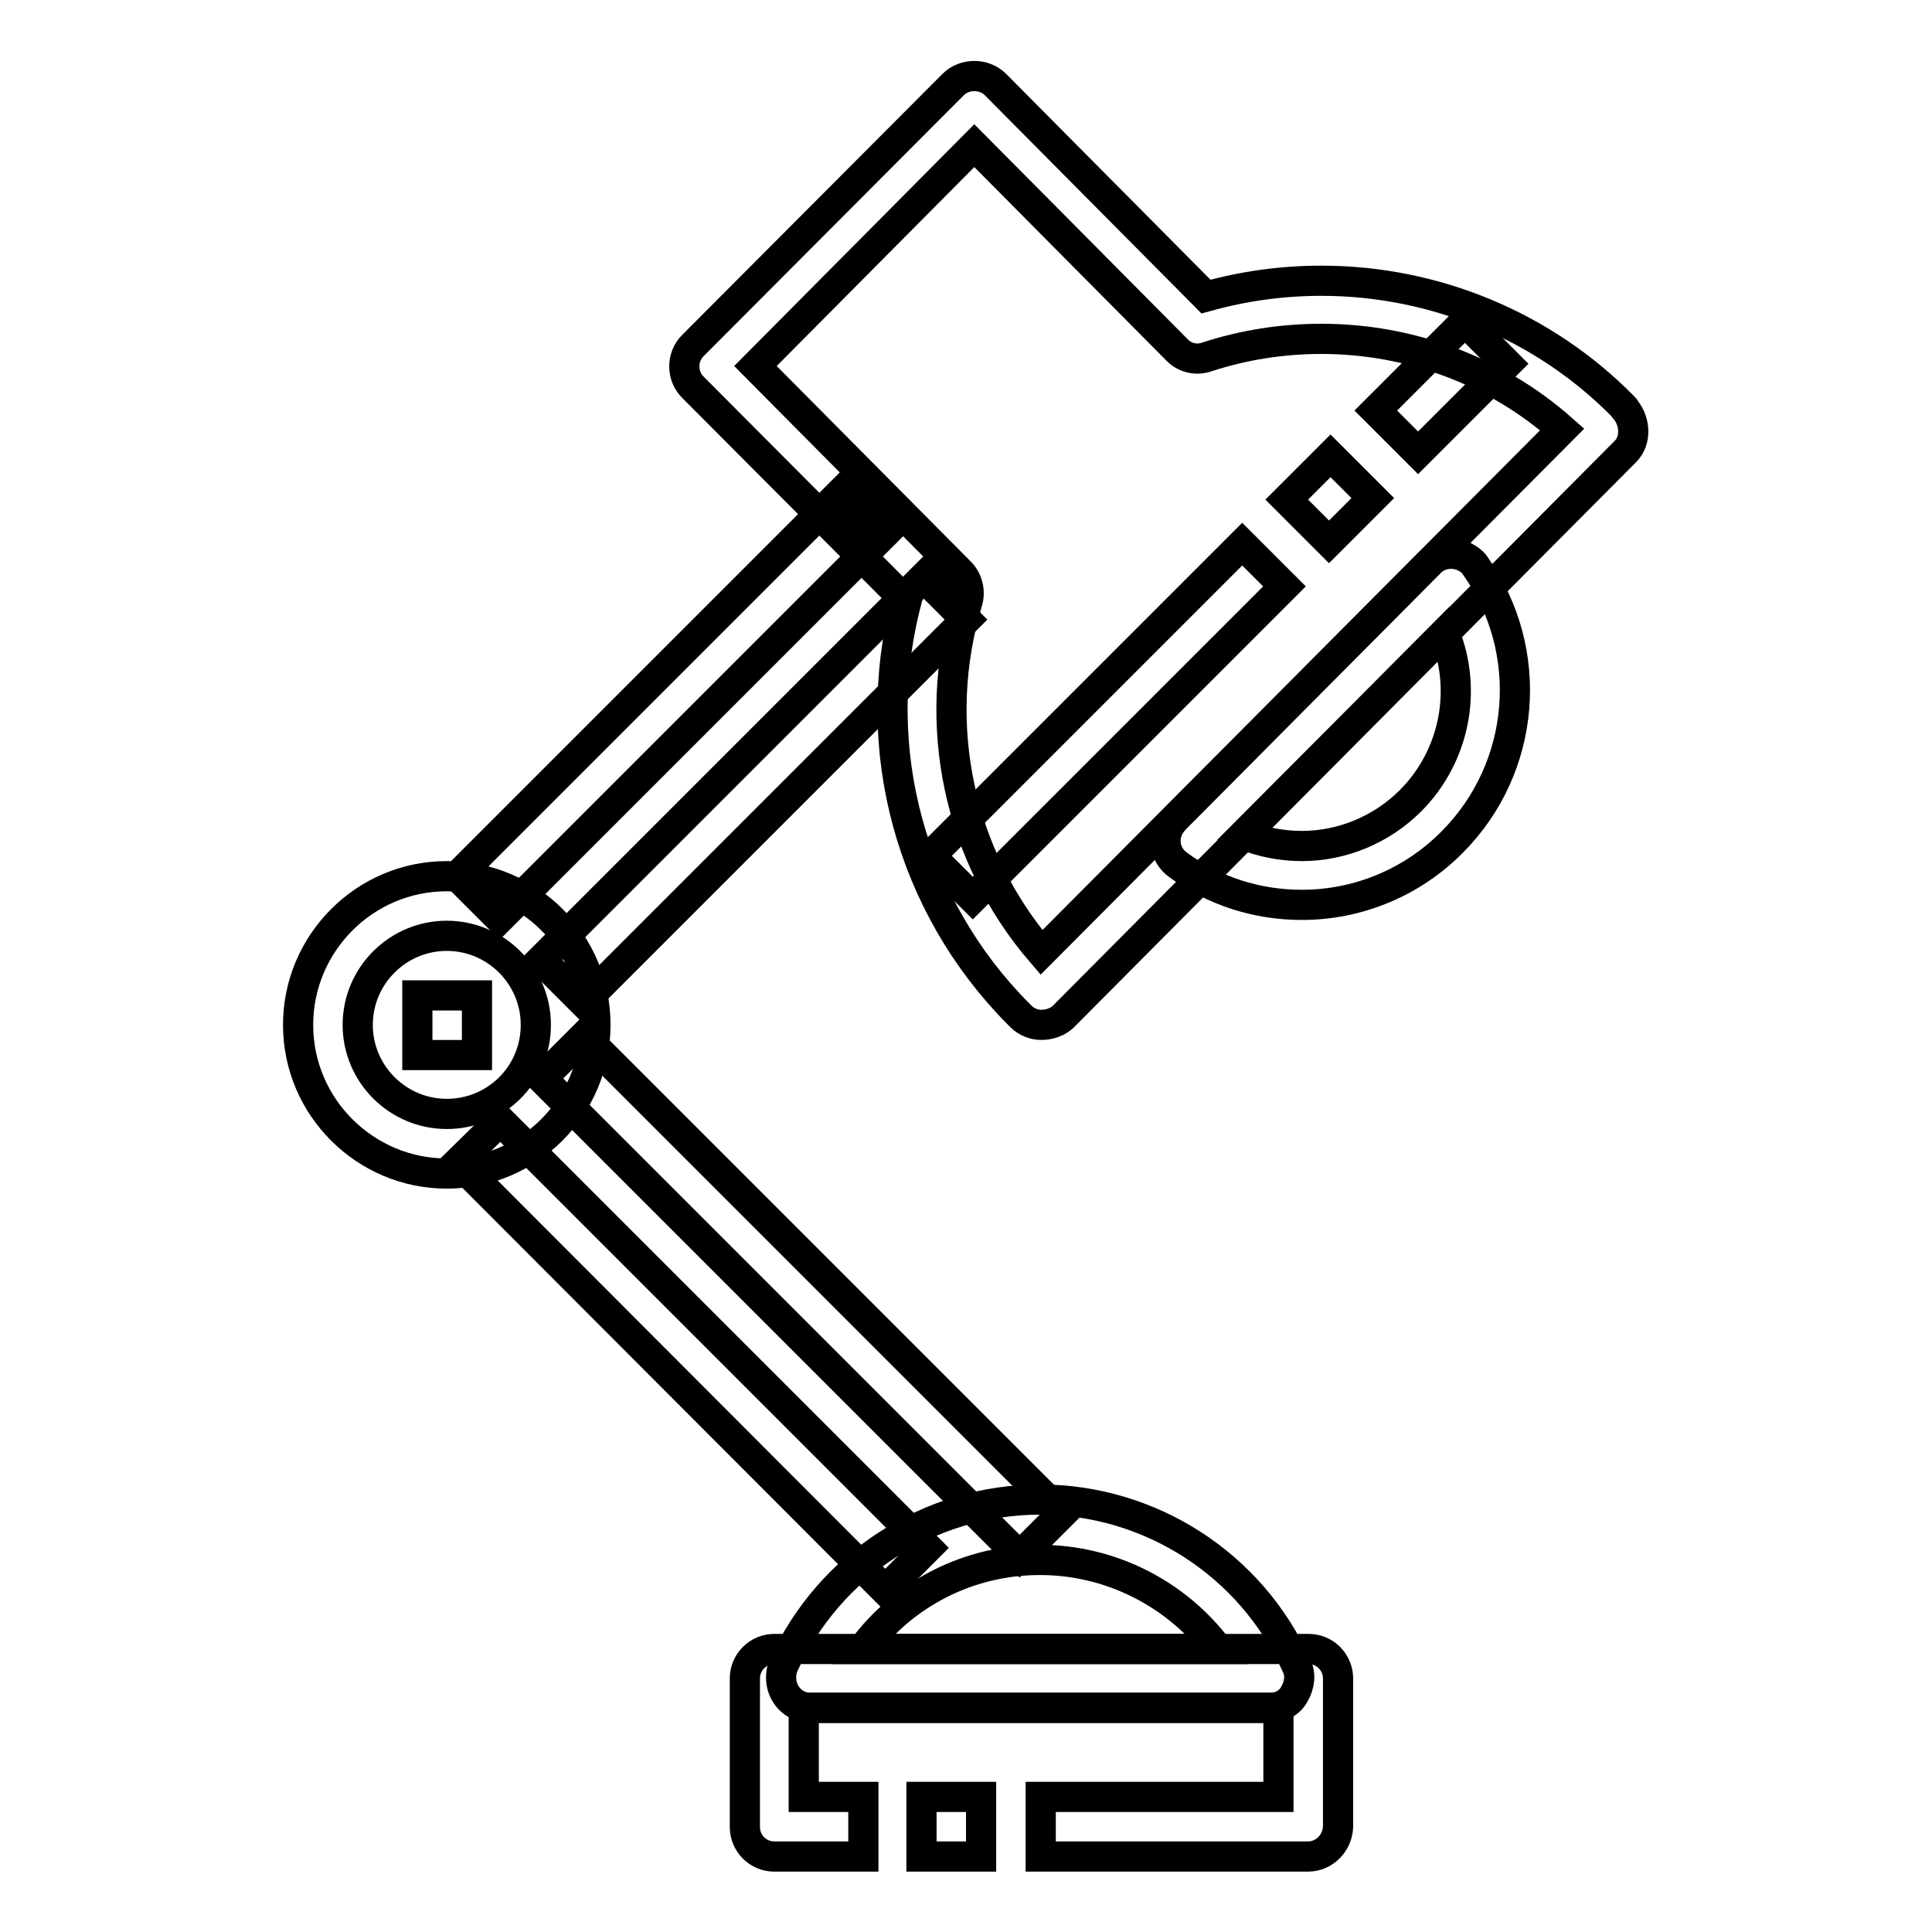
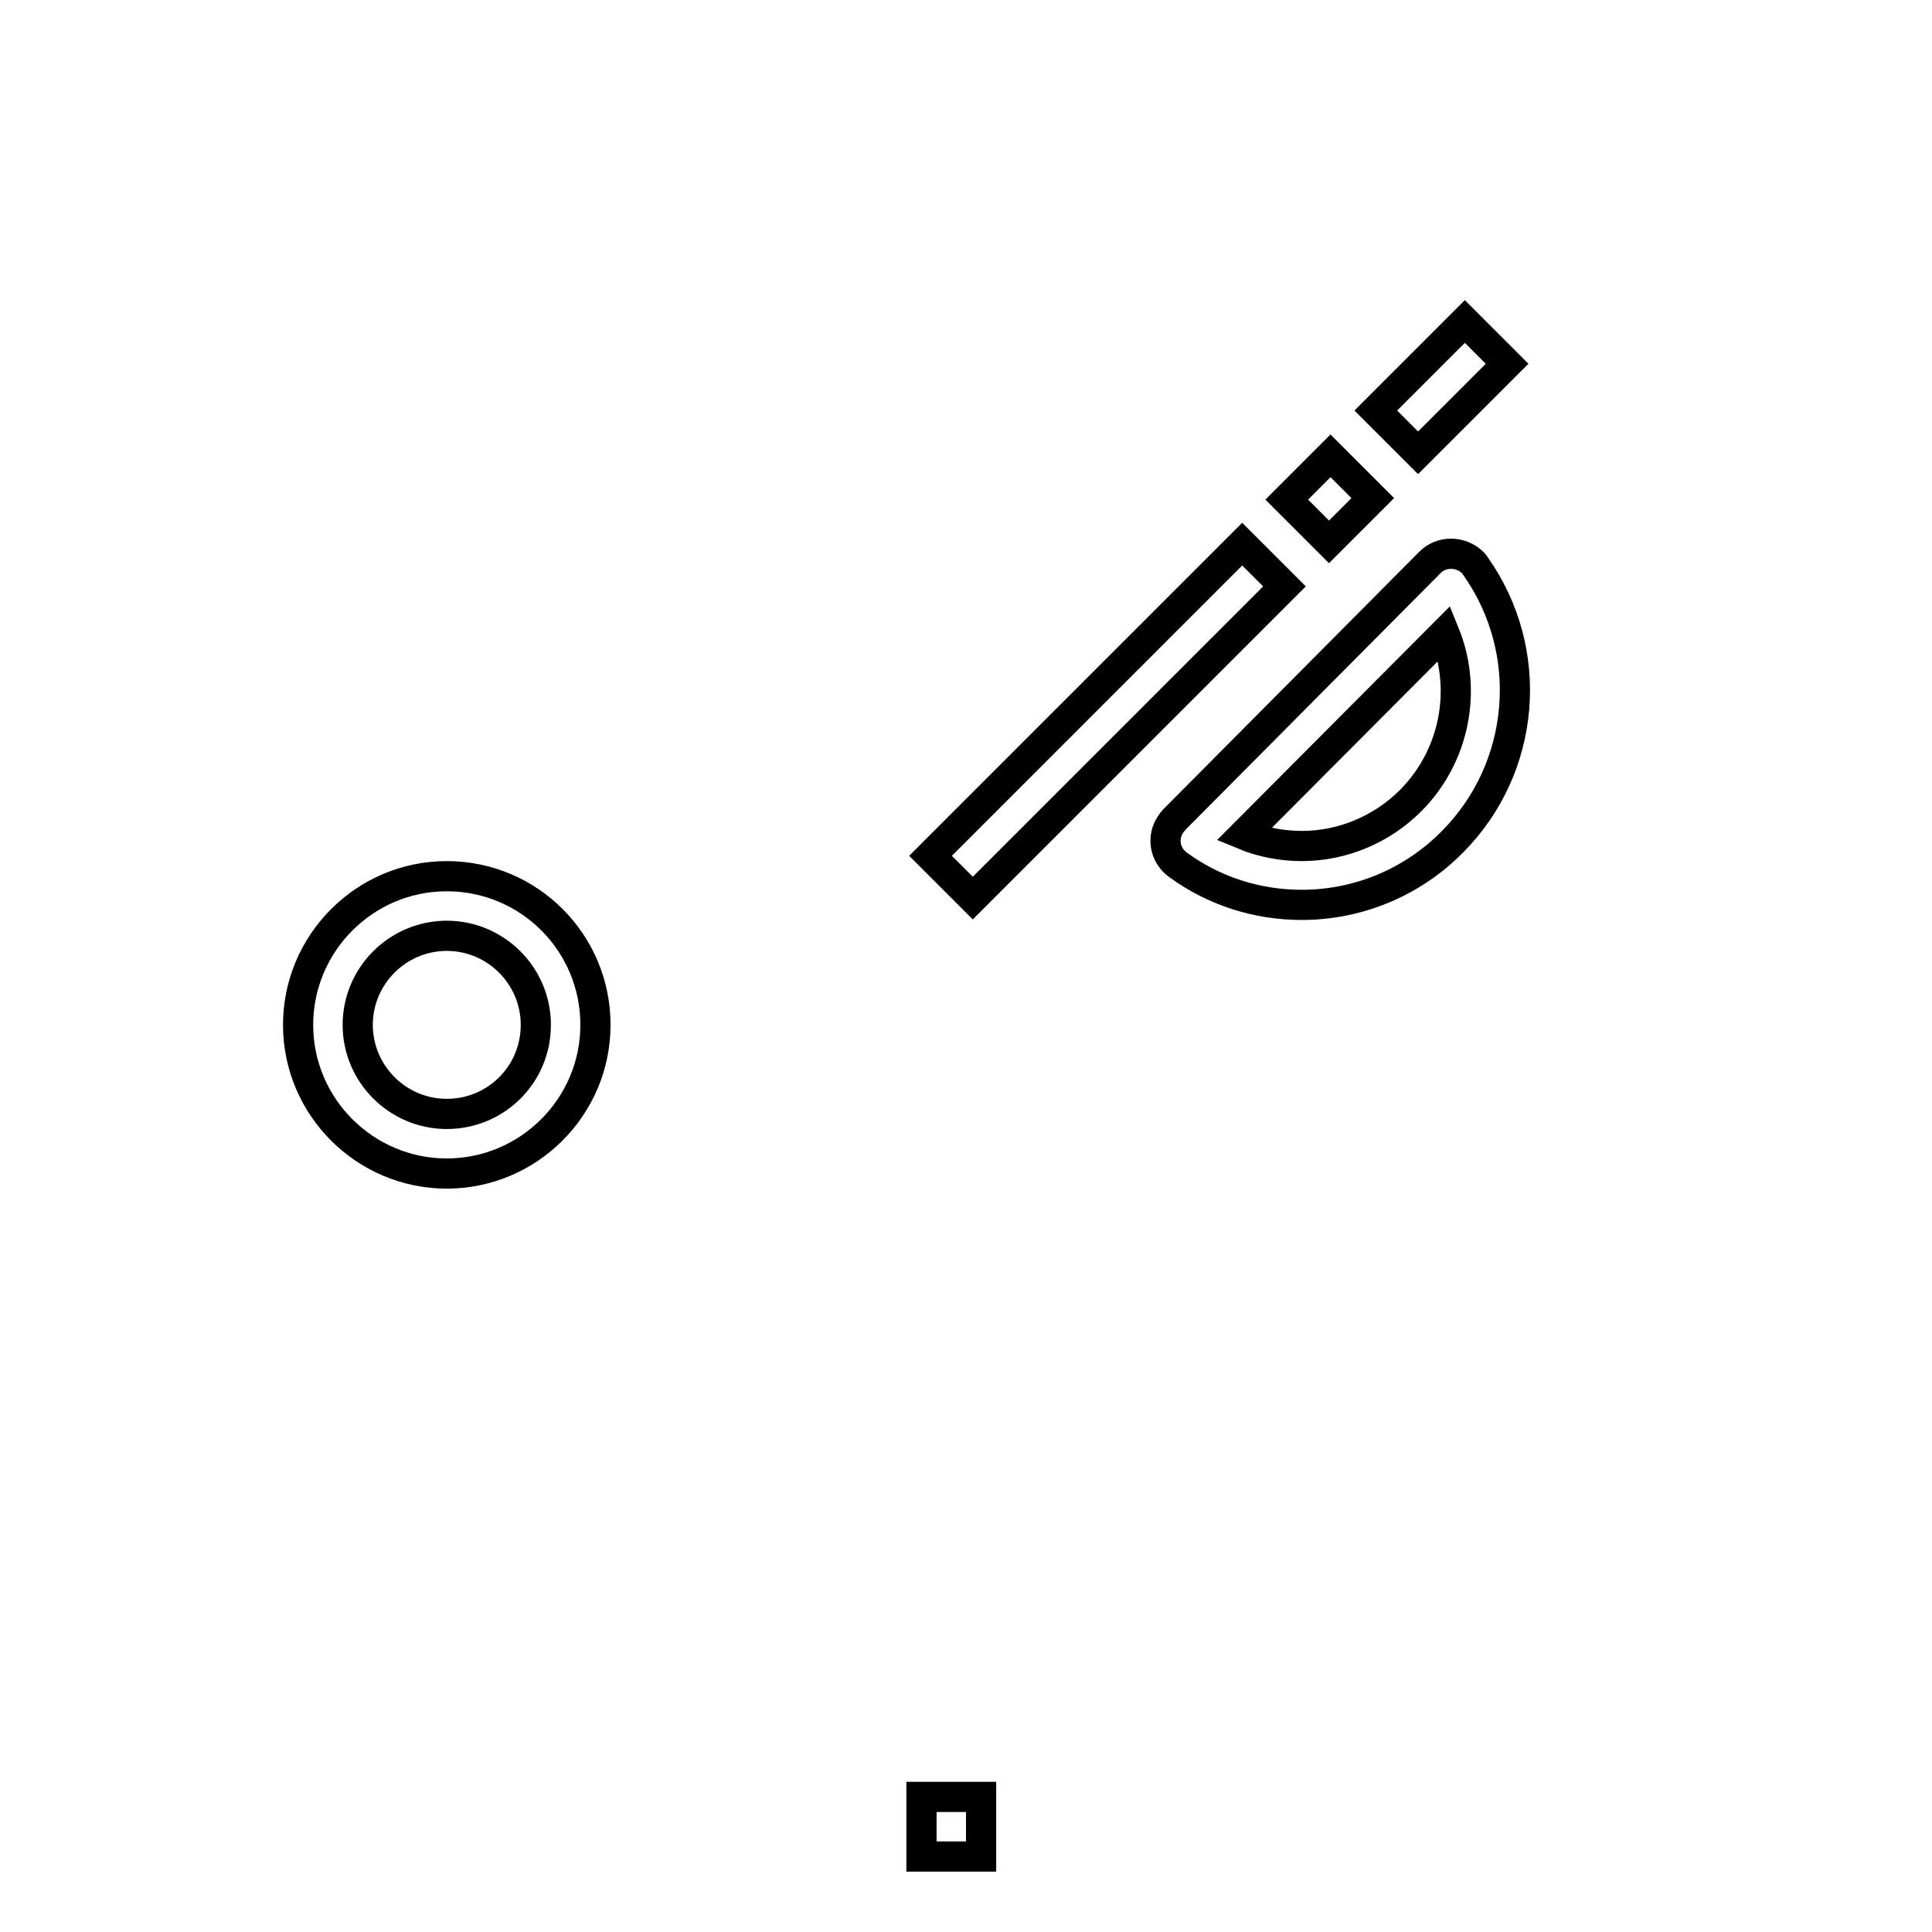
<svg xmlns="http://www.w3.org/2000/svg" version="1.1" x="0px" y="0px" viewBox="0 0 256 256" enable-background="new 0 0 256 256" xml:space="preserve">
  <g>
    <path stroke-width="4" fill-opacity="0" stroke="#000000" d="M122.1,238.1h7.9v7.9h-7.9V238.1z" />
-     <path stroke-width="4" fill-opacity="0" stroke="#000000" d="M173.3,246h-35.4v-7.9h31.5v-11.8h-62.9v11.8h7.9v7.9h-11.8c-2.2,0-3.9-1.8-3.9-3.9v-19.7 c0-2.2,1.8-3.9,3.9-3.9h70.8c2.2,0,3.9,1.8,3.9,3.9v19.7C177.2,244.2,175.5,246,173.3,246z" />
-     <path stroke-width="4" fill-opacity="0" stroke="#000000" d="M168.3,226.3h-60.9c-2.2,0-3.9-1.8-3.9-4c0-0.6,0.1-1.1,0.3-1.6c6.1-13.4,19.4-22,34-22 c14.6,0,28,8.6,34,22c0.6,1.2,0.4,2.6-0.3,3.8C170.9,225.6,169.7,226.3,168.3,226.3L168.3,226.3z M114.3,218.5h47.1 c-5.5-7.3-14.2-11.8-23.6-11.8S119.8,211.1,114.3,218.5z M138,135.8c-1,0-2-0.4-2.7-1.1l-0.4-0.4c-14.2-14.3-19.9-35.1-14.8-54.6 L91.8,51.3c-1.5-1.5-1.5-4,0-5.5l34.5-34.6c1.5-1.5,4.1-1.5,5.6,0l27.9,28.1c5-1.4,10.1-2.1,15.3-2.1c15,0,29.5,6,40,16.7 c0.1,0.1,0.3,0.3,0.3,0.4c1.3,1.6,1.4,4.1,0,5.5l-74.6,75C140.1,135.4,139.1,135.8,138,135.8z M100.1,48.5l27.1,27.3 c1,1,1.4,2.5,1,3.9c-4.9,16.2-1.2,33.7,9.8,46.5L207,56.9c-8.8-7.8-20.2-12-31.9-12c-5.2,0-10.3,0.8-15.2,2.4c-1.4,0.5-3,0.1-4-1 l-26.8-27L100.1,48.5z" />
    <path stroke-width="4" fill-opacity="0" stroke="#000000" d="M172.5,119.9c-5.9,0-11.6-1.8-16.4-5.3c-1.8-1.3-2.2-3.7-0.9-5.5c0.1-0.2,0.3-0.3,0.4-0.5l33.9-34.1 c1.5-1.5,4-1.5,5.6,0c0.2,0.2,0.3,0.3,0.4,0.5c8,11.3,6.7,26.7-3,36.5C187.2,116.9,180,119.9,172.5,119.9L172.5,119.9z  M164.8,110.6c2.4,1,5.1,1.5,7.7,1.5c5.4,0,10.6-2.2,14.4-6c5.8-5.8,7.6-14.6,4.5-22.2L164.8,110.6z M59.2,155.5 c-10.8,0-19.7-8.8-19.7-19.7c0-10.8,8.8-19.7,19.7-19.7s19.7,8.8,19.7,19.7C78.9,146.7,70,155.5,59.2,155.5z M59.2,124 c-6.5,0-11.8,5.3-11.8,11.8c0,6.5,5.3,11.8,11.8,11.8S71,142.4,71,135.8C71,129.3,65.7,124,59.2,124z M194.1,42.6l5.6,5.6 l-11.8,11.8l-5.6-5.6L194.1,42.6z M176.3,60.4l5.6,5.6l-5.8,5.8l-5.6-5.6L176.3,60.4z M164.6,72.1l5.6,5.6L128.9,119l-5.6-5.6 L164.6,72.1z" />
-     <path stroke-width="4" fill-opacity="0" stroke="#000000" d="M77.4,137.3l63.3,63.3l-5.6,5.6l-63.3-63.3L77.4,137.3z M66.3,148.5l56.6,56.6l-5.6,5.6L60.7,154 L66.3,148.5z M122.4,76.5l5.6,5.6l-50.7,50.7l-5.6-5.6L122.4,76.5z M111.3,65.4l5.6,5.6l-50.7,50.7l-5.6-5.6L111.3,65.4z  M55.3,131.9h7.9v7.9h-7.9V131.9z" />
  </g>
</svg>